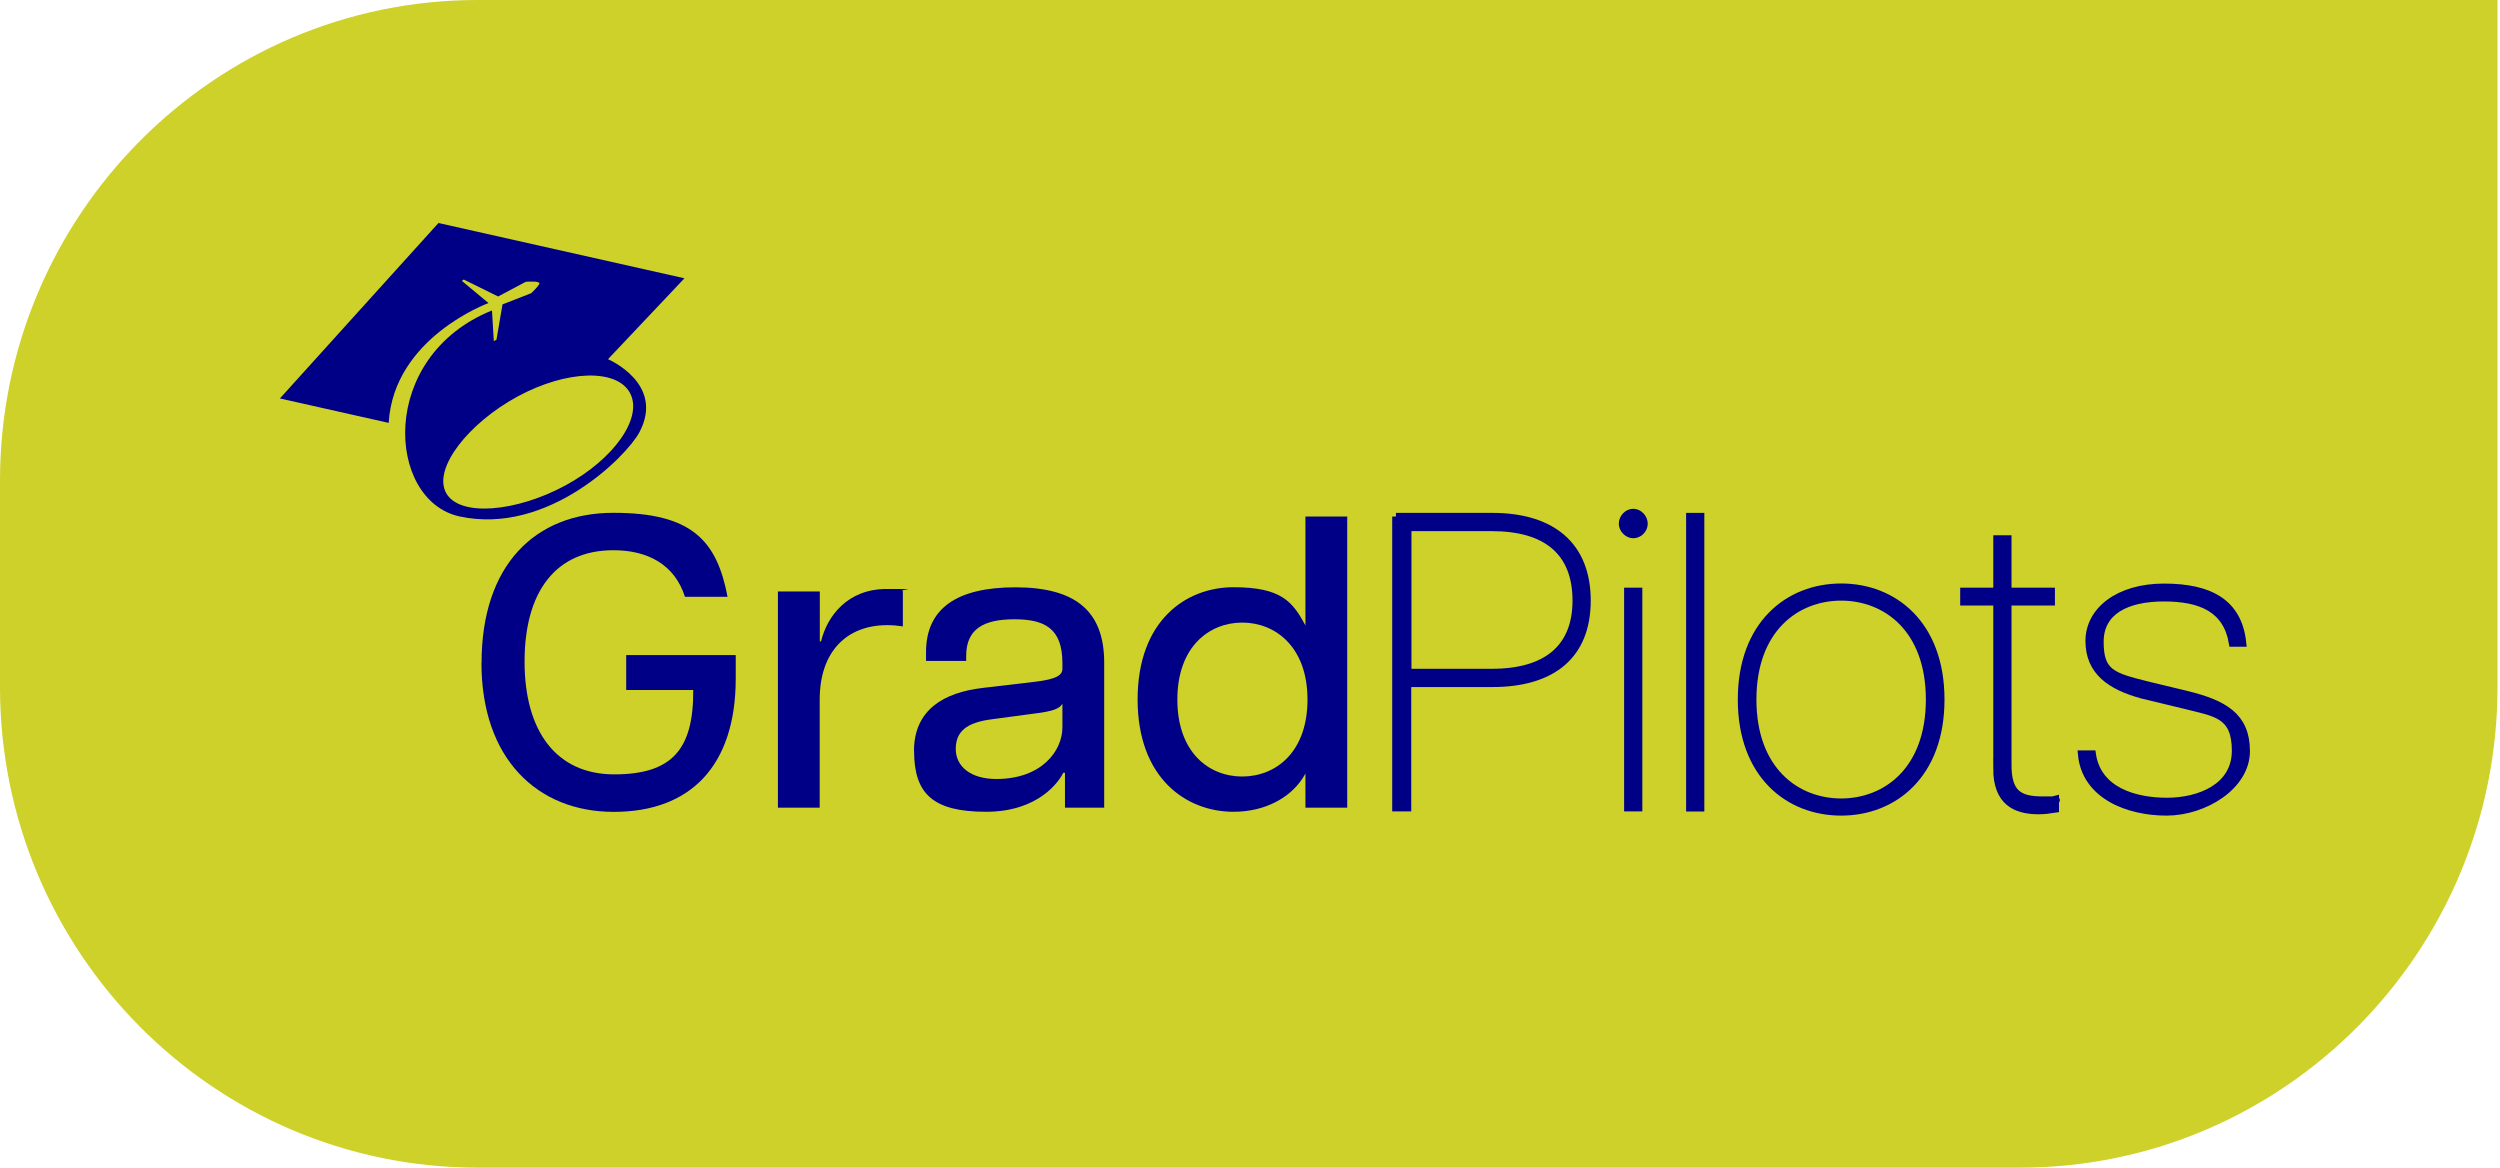
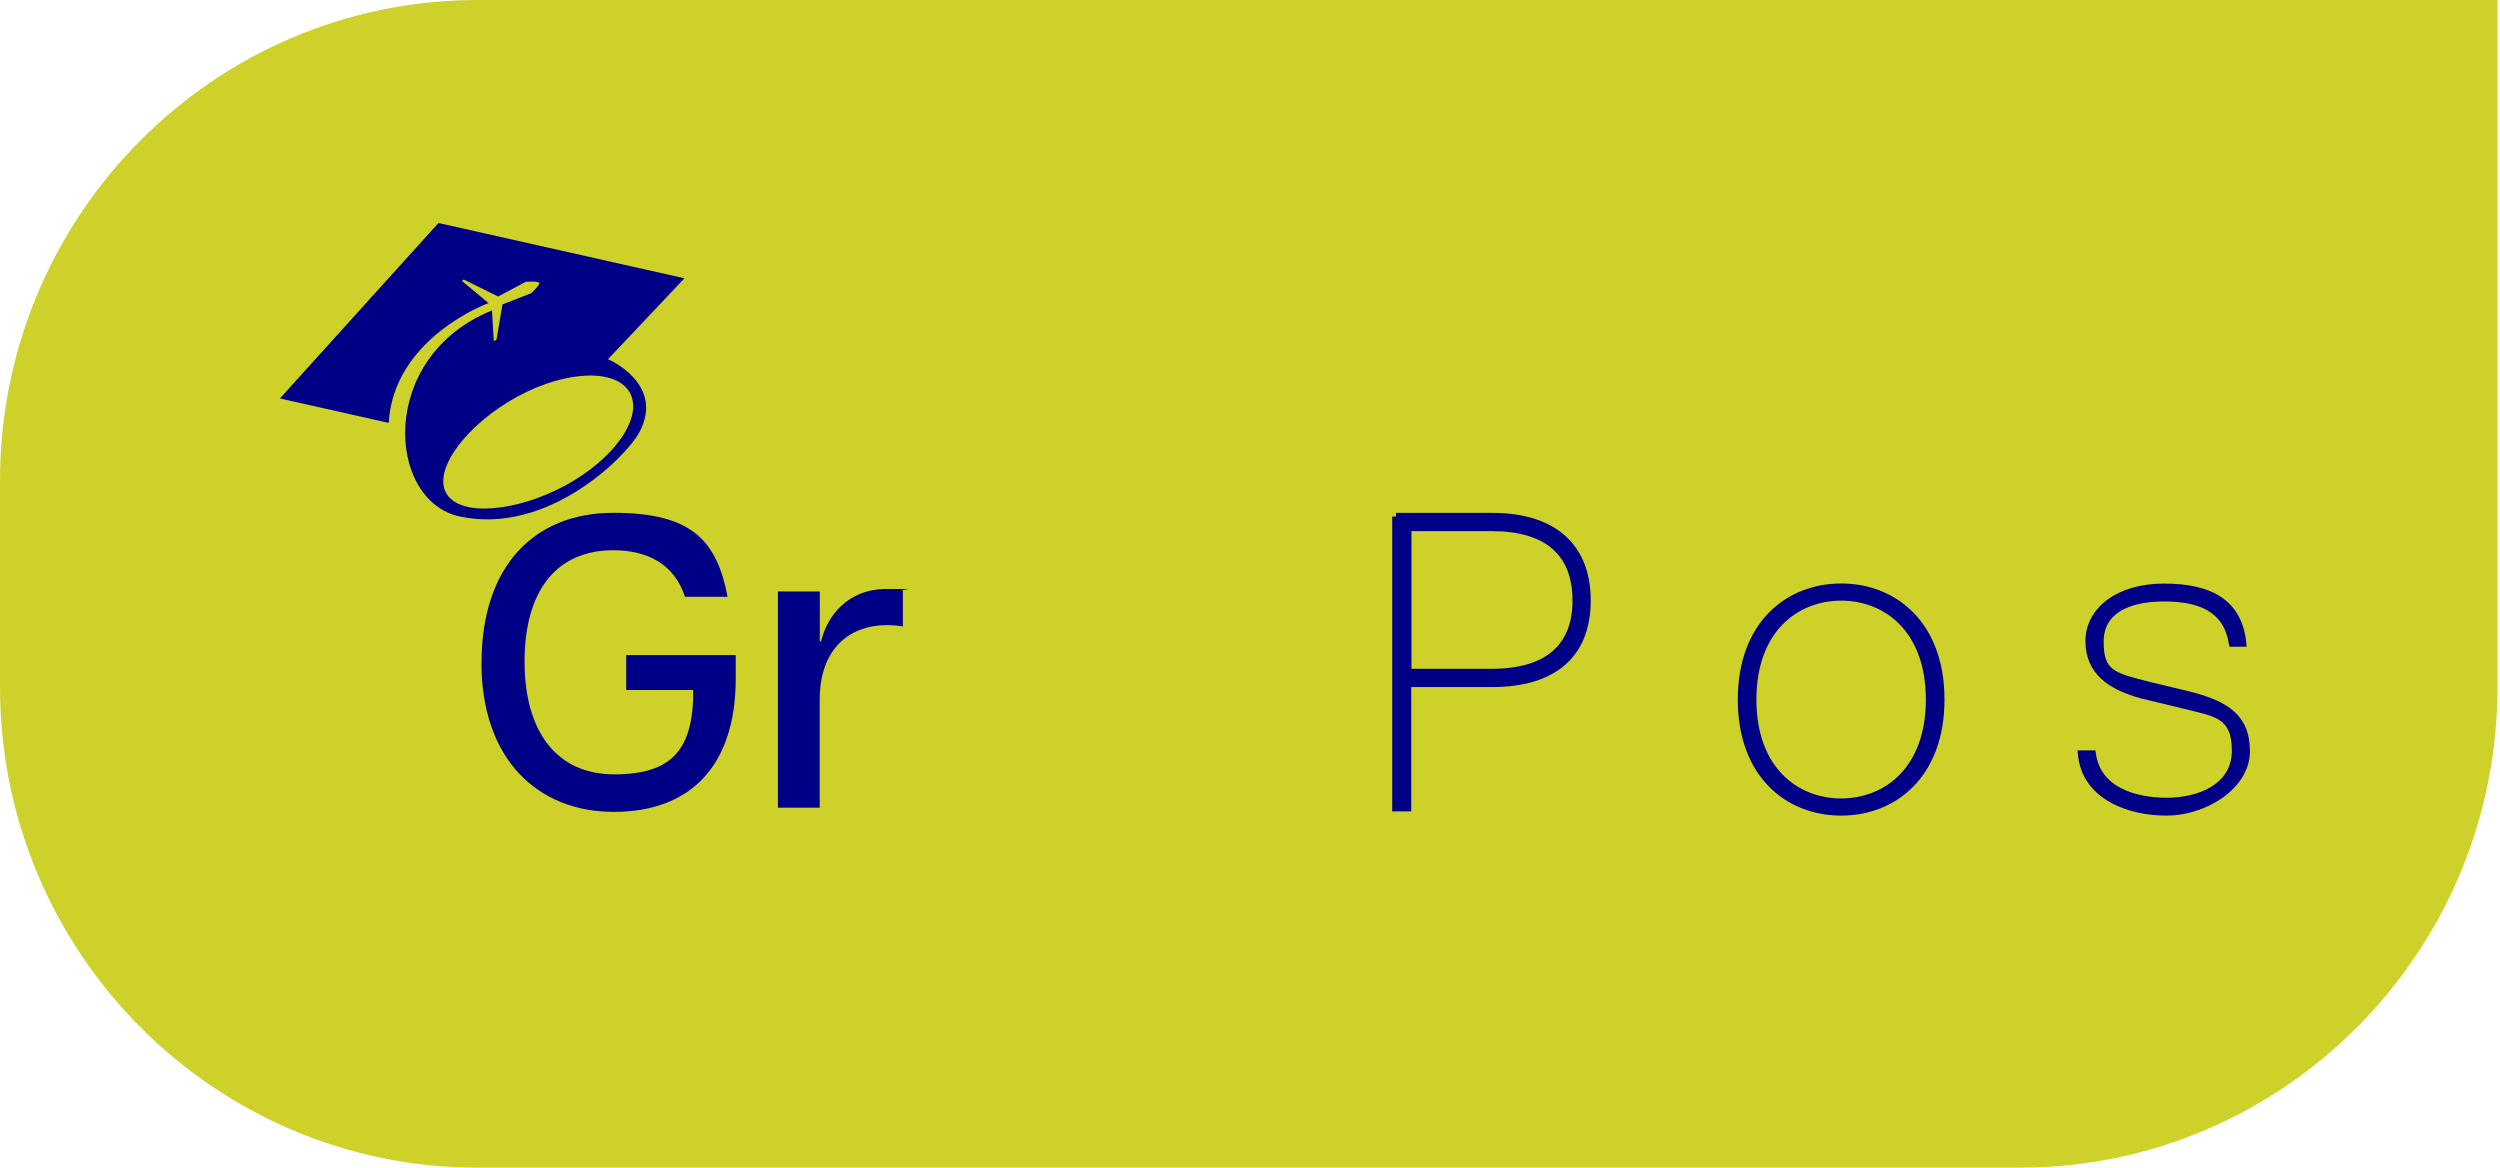
<svg xmlns="http://www.w3.org/2000/svg" width="167" height="78" viewBox="0 0 167 78" fill="none">
  <g clip-path="url(#clip0_44_3512)">
    <path d="M31.916 0H166.833V45.892C166.833 63.611 152.53 78 134.917 78H31.916C14.303 78 0 63.611 0 45.892V32.108C0 14.389 14.303 0 31.916 0Z" fill="#CDD12A" />
    <path d="M40.623 23.986L45.721 18.59L29.289 14.897L18.698 26.616L25.965 28.249C26.293 22.552 32.632 20.245 32.632 20.245L30.851 18.762L30.981 18.673L33.274 19.805L35.123 18.824C35.123 18.824 36.16 18.735 36.024 18.975C35.887 19.215 35.485 19.586 35.485 19.586L33.567 20.334L33.165 22.689L32.987 22.792L32.864 20.739C25.221 23.822 25.815 33.432 30.694 34.497C36.59 35.78 41.852 30.481 42.705 28.888C44.452 25.62 40.61 23.993 40.61 23.993L40.623 23.986ZM37.764 32.43C34.495 34.201 30.674 34.558 29.794 32.918C28.913 31.277 31.308 28.256 34.577 26.485C37.846 24.714 41.203 24.611 42.084 26.252C42.964 27.892 41.033 30.659 37.764 32.43Z" fill="#000086" />
    <path d="M32.168 44.286C32.168 37.757 35.731 34.256 40.978 34.256C46.226 34.256 47.884 36.117 48.601 39.865H45.755C45.066 37.696 43.244 36.755 40.978 36.755C37.109 36.755 35.041 39.535 35.041 44.197C35.041 48.858 37.17 51.728 41.033 51.728C44.895 51.728 46.335 50.059 46.308 46.092H41.831V43.757H49.147V45.316C49.147 51.178 46.11 54.233 40.999 54.233C35.888 54.233 32.162 50.677 32.162 44.286H32.168Z" fill="#000086" />
    <path d="M51.972 39.508H54.763V42.844H54.845C55.261 41.149 56.612 39.343 59.232 39.343C61.853 39.343 59.976 39.371 60.311 39.481V41.842C59.949 41.787 59.621 41.76 59.26 41.76C56.578 41.76 54.756 43.51 54.756 46.73V53.952H51.965V39.508H51.972Z" fill="#000086" />
-     <path d="M61.054 50.176C61.054 47.396 63.067 46.256 65.64 45.954L69.202 45.535C70.526 45.371 70.969 45.117 70.969 44.677V44.286C70.969 41.979 69.782 41.368 67.769 41.368C65.756 41.368 64.541 41.979 64.541 43.812V44.149H61.859V43.565C61.859 40.675 63.873 39.233 67.824 39.233C71.775 39.233 73.76 40.764 73.76 44.259V53.952H71.14V51.618H71.031C70.758 52.174 69.4 54.227 65.865 54.227C62.33 54.227 61.061 53.032 61.061 50.169L61.054 50.176ZM70.969 48.597V47.011C70.778 47.32 70.417 47.513 69.011 47.677L66.302 48.041C64.507 48.261 63.845 48.899 63.845 50.039C63.845 51.178 64.814 52.037 66.554 52.037C69.591 52.037 70.969 50.149 70.969 48.59V48.597Z" fill="#000086" />
-     <path d="M75.992 46.73C75.992 41.478 79.193 39.227 82.4 39.227C85.607 39.227 86.351 40.201 87.204 41.78V34.503H89.995V53.952H87.204V51.673C86.351 53.259 84.522 54.227 82.4 54.227C79.2 54.227 75.992 51.947 75.992 46.723V46.73ZM87.341 46.73C87.341 43.201 85.184 41.588 82.98 41.588C80.776 41.588 78.647 43.201 78.647 46.73C78.647 50.259 80.749 51.872 82.98 51.872C85.211 51.872 87.341 50.259 87.341 46.73Z" fill="#000086" />
    <path d="M93.25 34.51H99.685C103.718 34.51 106.011 36.481 106.011 40.119C106.011 43.758 103.718 45.645 99.685 45.645H94.021V53.952H93.25V34.503V34.51ZM105.294 40.119C105.294 36.872 103.309 35.231 99.665 35.231H94.035V44.925H99.665C103.309 44.925 105.294 43.284 105.294 40.119Z" fill="#000086" stroke="#000086" stroke-width="0.5" stroke-miterlimit="10" />
-     <path d="M108.386 34.984C108.386 34.593 108.72 34.236 109.102 34.236C109.484 34.236 109.819 34.6 109.819 34.984C109.819 35.368 109.484 35.705 109.102 35.705C108.72 35.705 108.386 35.341 108.386 34.984ZM108.741 39.508H109.457V53.952H108.741V39.508Z" fill="#000086" stroke="#000086" stroke-width="0.5" stroke-miterlimit="10" />
-     <path d="M112.883 34.51H113.599V53.959H112.883V34.51Z" fill="#000086" stroke="#000086" stroke-width="0.5" stroke-miterlimit="10" />
    <path d="M116.335 46.73C116.335 41.705 119.481 39.227 122.989 39.227C126.496 39.227 129.642 41.698 129.642 46.73C129.642 51.762 126.496 54.233 122.989 54.233C119.481 54.233 116.335 51.762 116.335 46.73ZM128.898 46.73C128.898 41.979 125.971 39.872 122.989 39.872C120.007 39.872 117.079 41.986 117.079 46.73C117.079 51.474 120.007 53.588 122.989 53.588C125.971 53.588 128.898 51.474 128.898 46.73Z" fill="#000086" stroke="#000086" stroke-width="0.5" stroke-miterlimit="10" />
-     <path d="M133.402 51.343V40.201H131.191V39.508H133.402V36.007H134.119V39.508H137.019V40.201H134.119V51.089C134.119 52.977 134.835 53.451 136.439 53.451C138.043 53.451 137.046 53.451 137.292 53.396V54.034C136.93 54.089 136.603 54.144 136.187 54.144C134.638 54.144 133.396 53.561 133.396 51.336L133.402 51.343Z" fill="#000086" stroke="#000086" stroke-width="0.5" stroke-miterlimit="10" />
    <path d="M139.066 50.375H139.756C140.117 52.847 142.629 53.54 144.751 53.54C146.873 53.54 149.337 52.62 149.337 50.149C149.337 47.677 147.958 47.622 145.911 47.094L143.147 46.428C140.963 45.844 139.558 44.842 139.558 42.817C139.558 40.792 141.516 39.233 144.553 39.233C147.59 39.233 149.521 40.236 149.801 42.954H149.139C148.75 40.675 147.037 39.927 144.553 39.927C142.069 39.927 140.274 40.812 140.274 42.872C140.274 44.931 141.073 45.178 143.42 45.762L146.068 46.401C148.552 47.011 150.046 47.842 150.046 50.176C150.046 52.51 147.255 54.233 144.717 54.233C142.178 54.233 139.305 53.149 139.053 50.375H139.066Z" fill="#000086" stroke="#000086" stroke-width="0.5" stroke-miterlimit="10" />
  </g>
  <defs>
    <clipPath id="clip0_44_3512">
      <rect width="166.833" height="78" fill="white" />
    </clipPath>
  </defs>
</svg>